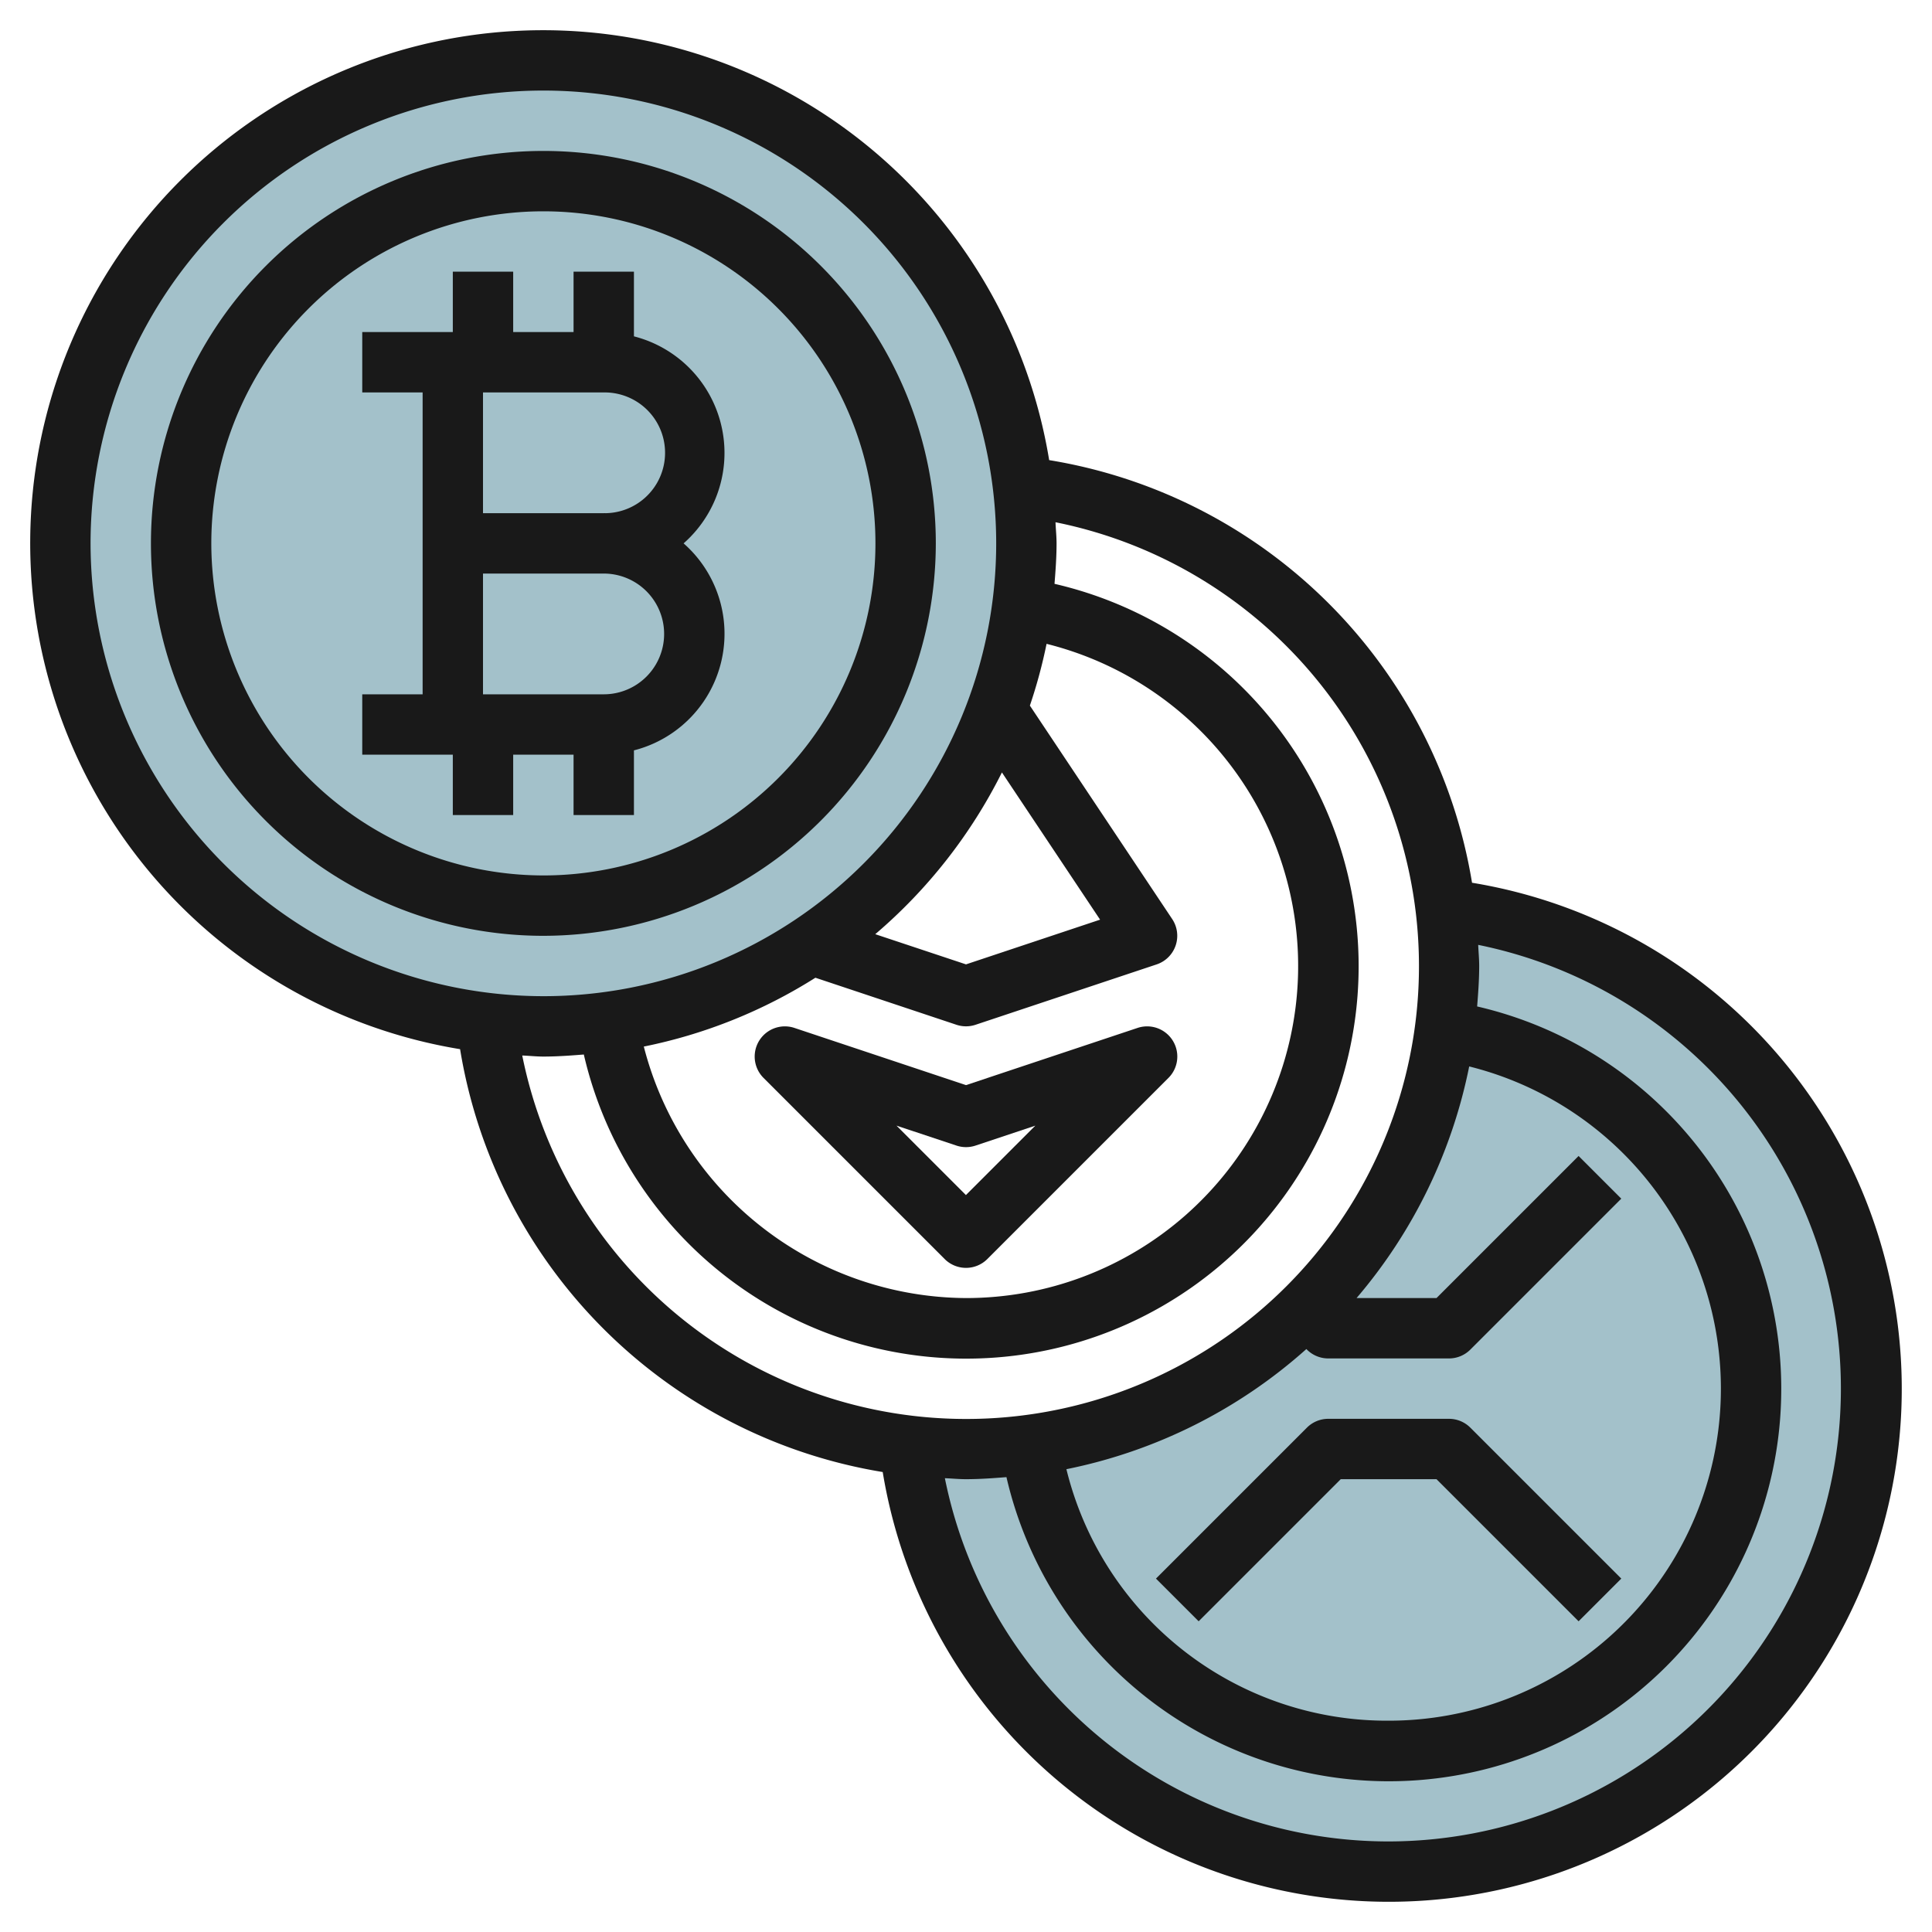
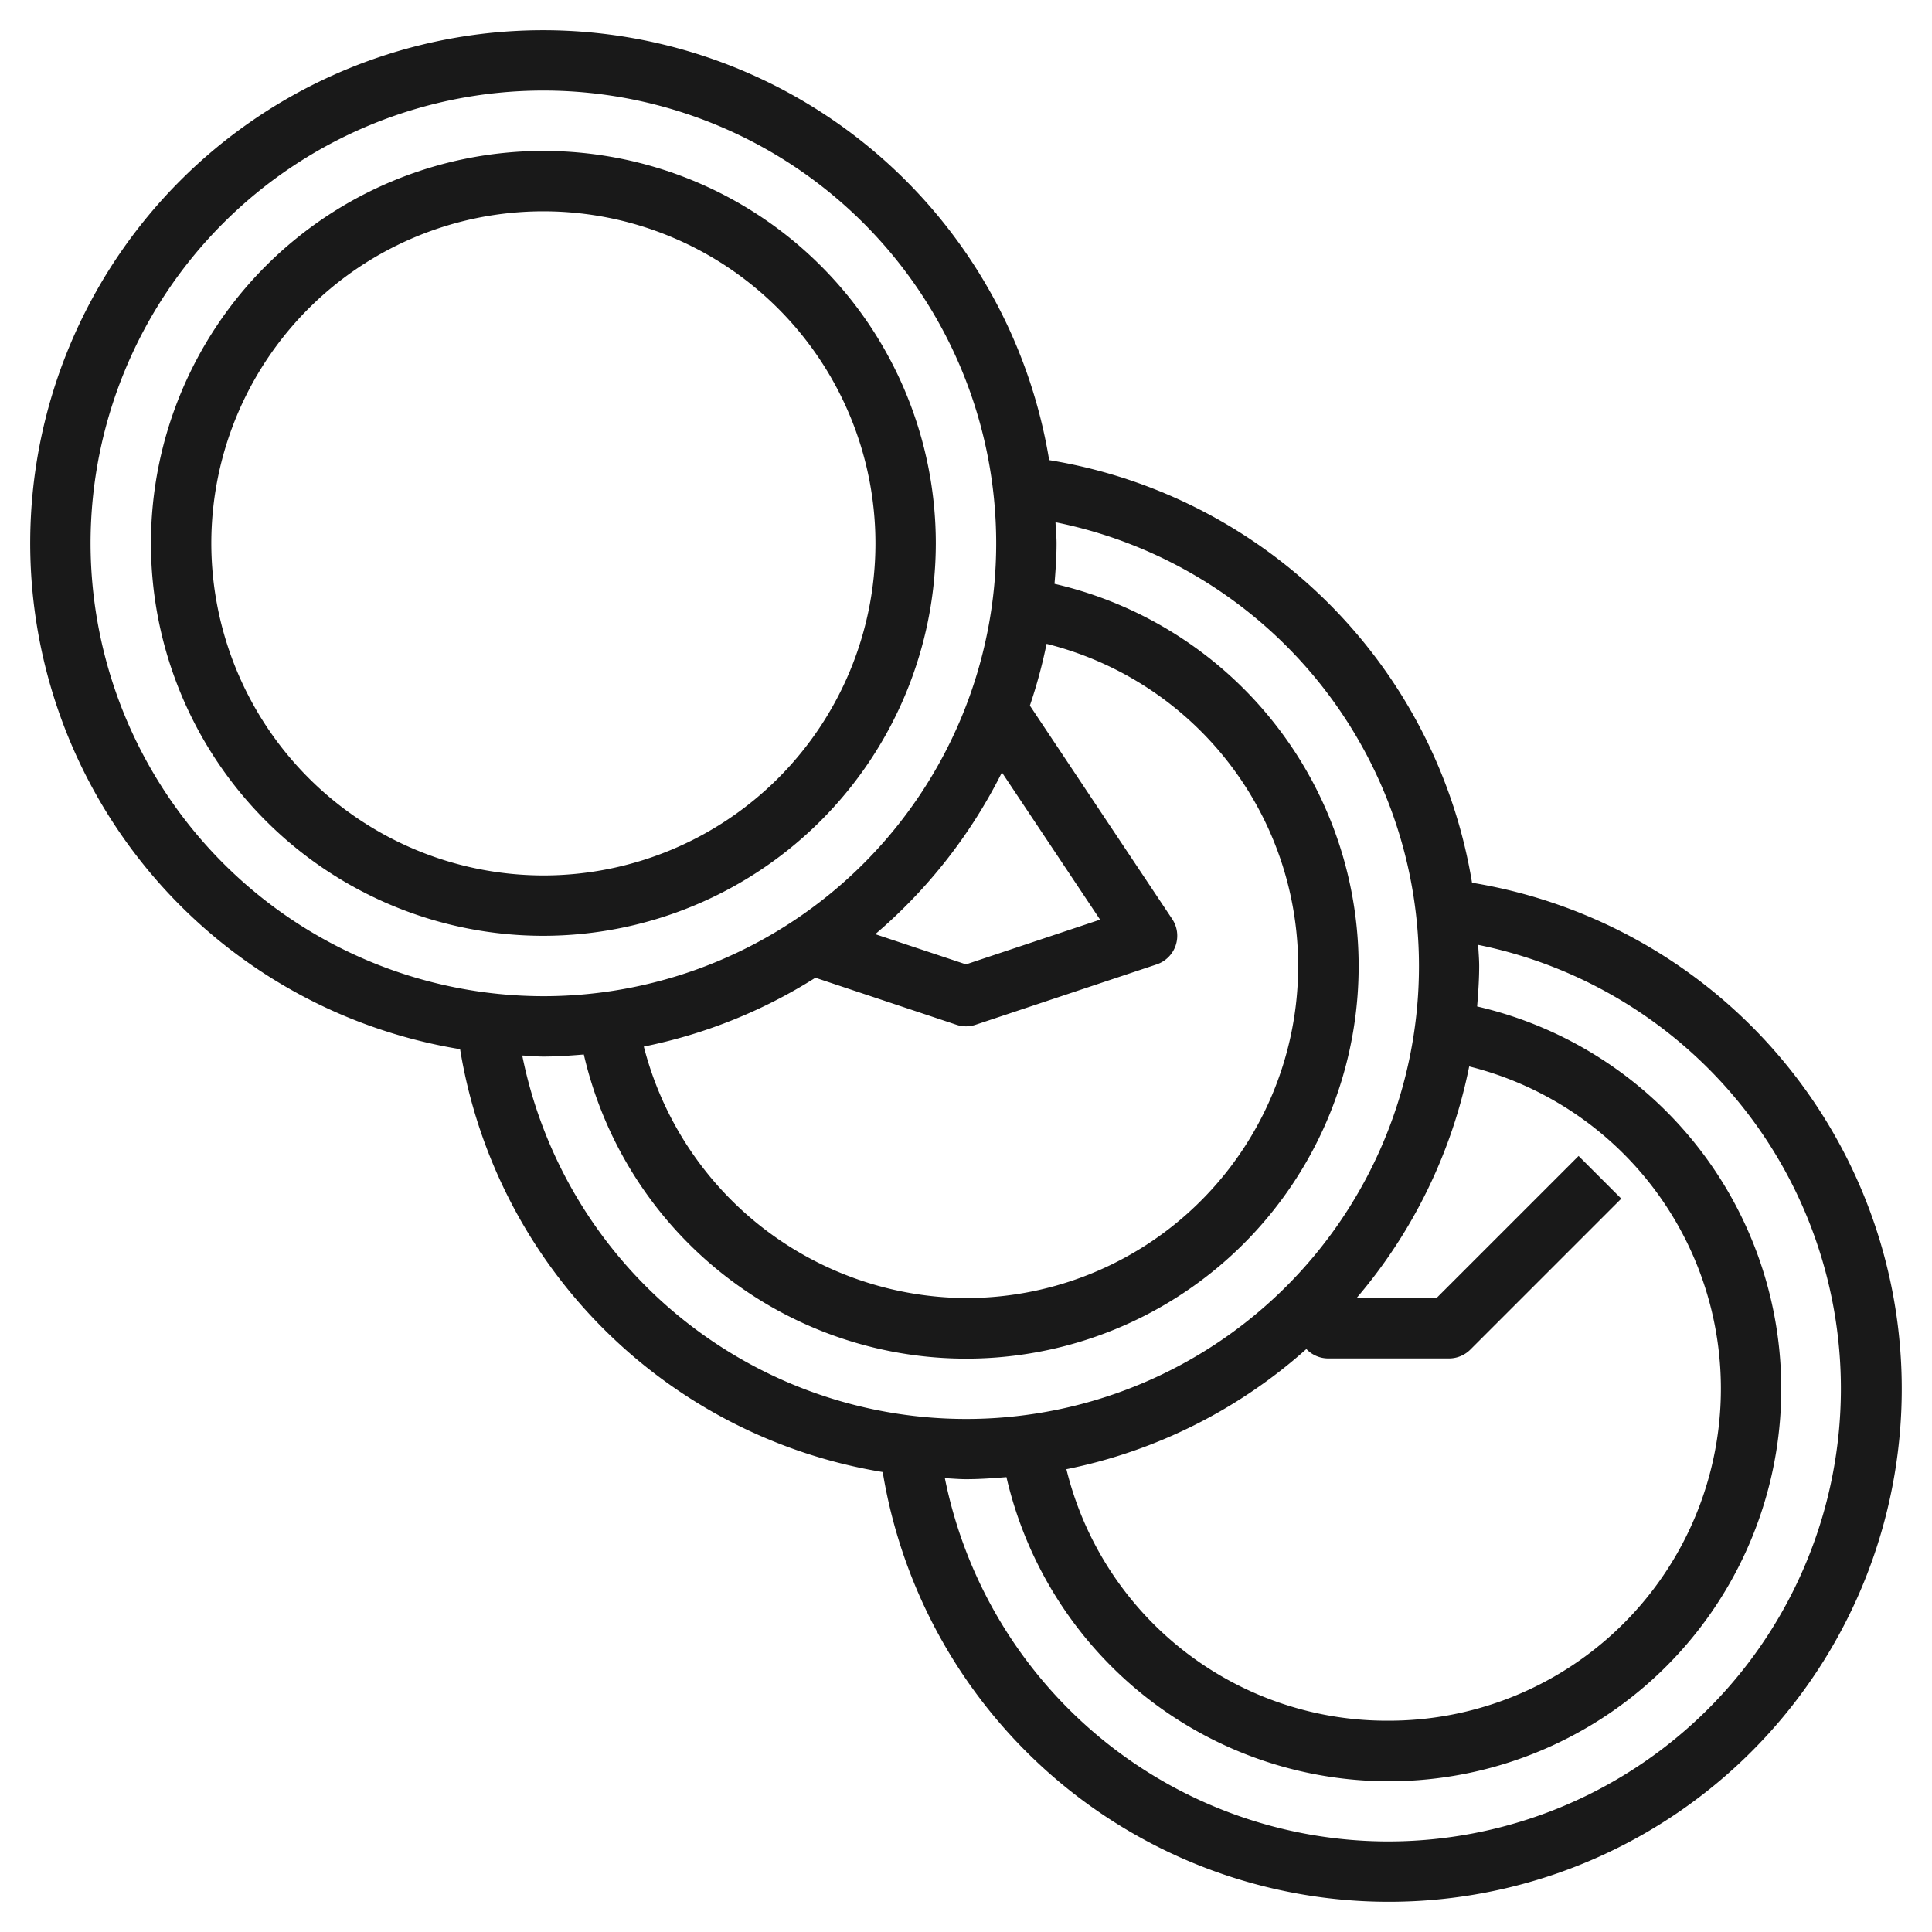
<svg xmlns="http://www.w3.org/2000/svg" id="Layer_3" height="512" viewBox="0 0 64 64" width="512" data-name="Layer 3">
-   <path d="m47.88 30.12a15.927 15.927 0 0 1 -17.76 17.76 16 16 0 1 0 17.76-17.76z" fill="#a3c1ca" />
-   <circle cx="18" cy="18" fill="#a3c1ca" r="16" />
  <g fill="#191919">
    <path d="m48.763 29.242a16.971 16.971 0 0 0 -14.008-14 16.989 16.989 0 1 0 -19.514 19.513 16.971 16.971 0 0 0 14 14.008 16.991 16.991 0 1 0 19.522-19.521zm-5.488 15.447.018.018a1 1 0 0 0 .707.293h4a1 1 0 0 0 .707-.293l5-5-1.414-1.414-4.707 4.707h-2.648a16.942 16.942 0 0 0 3.731-7.673 11 11 0 0 1 -2.669 21.673 10.93 10.93 0 0 1 -10.674-8.331 16.948 16.948 0 0 0 7.949-3.98zm-10.085-19.101 3.252 4.877-4.442 1.481-3.006-1a17.076 17.076 0 0 0 4.196-5.358zm-6.181 6.8 4.675 1.559a1 1 0 0 0 .632 0l6-2a1 1 0 0 0 .516-1.5l-4.716-7.073a16.89 16.89 0 0 0 .553-2.046 11 11 0 0 1 -2.669 21.672 11.085 11.085 0 0 1 -10.673-8.331 16.877 16.877 0 0 0 5.682-2.279zm-24.009-14.388a15 15 0 1 1 15 15 15.017 15.017 0 0 1 -15-15zm14.3 16.965c.234.009.464.035.7.035.452 0 .9-.033 1.34-.068a13 13 0 1 0 15.592-15.592c.035-.44.068-.888.068-1.34 0-.236-.026-.466-.035-.7a15 15 0 1 1 -17.665 17.665zm28.7 26.035a14.99 14.99 0 0 1 -14.7-12.033c.233.01.464.033.7.033.452 0 .9-.033 1.34-.068a13 13 0 1 0 15.592-15.592c.035-.44.068-.888.068-1.34 0-.235-.023-.466-.033-.7a15 15 0 0 1 -2.967 29.7z" />
    <path d="m31 18a13 13 0 1 0 -13 13 13.015 13.015 0 0 0 13-13zm-24 0a11 11 0 1 1 11 11 11.013 11.013 0 0 1 -11-11z" />
-     <path d="m19 25v2h2v-2.143a3.986 3.986 0 0 0 1.645-6.857c.062-.055.123-.112.183-.172a3.987 3.987 0 0 0 -1.828-6.686v-2.142h-2v2h-2v-2h-2v2h-3v2h2v10h-2v2h3v2h2v-2zm1-12a2 2 0 0 1 .062 4 .4.4 0 0 0 -.062 0h-4v-4zm-4 6h4a2 2 0 1 1 0 4h-4z" />
-     <path d="m31.293 41.707a1 1 0 0 0 1.414 0l6-6a1 1 0 0 0 -1.023-1.656l-5.684 1.895-5.684-1.895a1 1 0 0 0 -1.023 1.656zm.391-3.758a1 1 0 0 0 .632 0l1.981-.661-2.3 2.3-2.3-2.3z" />
-     <path d="m44.414 49h3.172l4.707 4.707 1.414-1.414-5-5a1 1 0 0 0 -.707-.293h-4a1 1 0 0 0 -.707.293l-5 5 1.414 1.414z" />
  </g>
</svg>